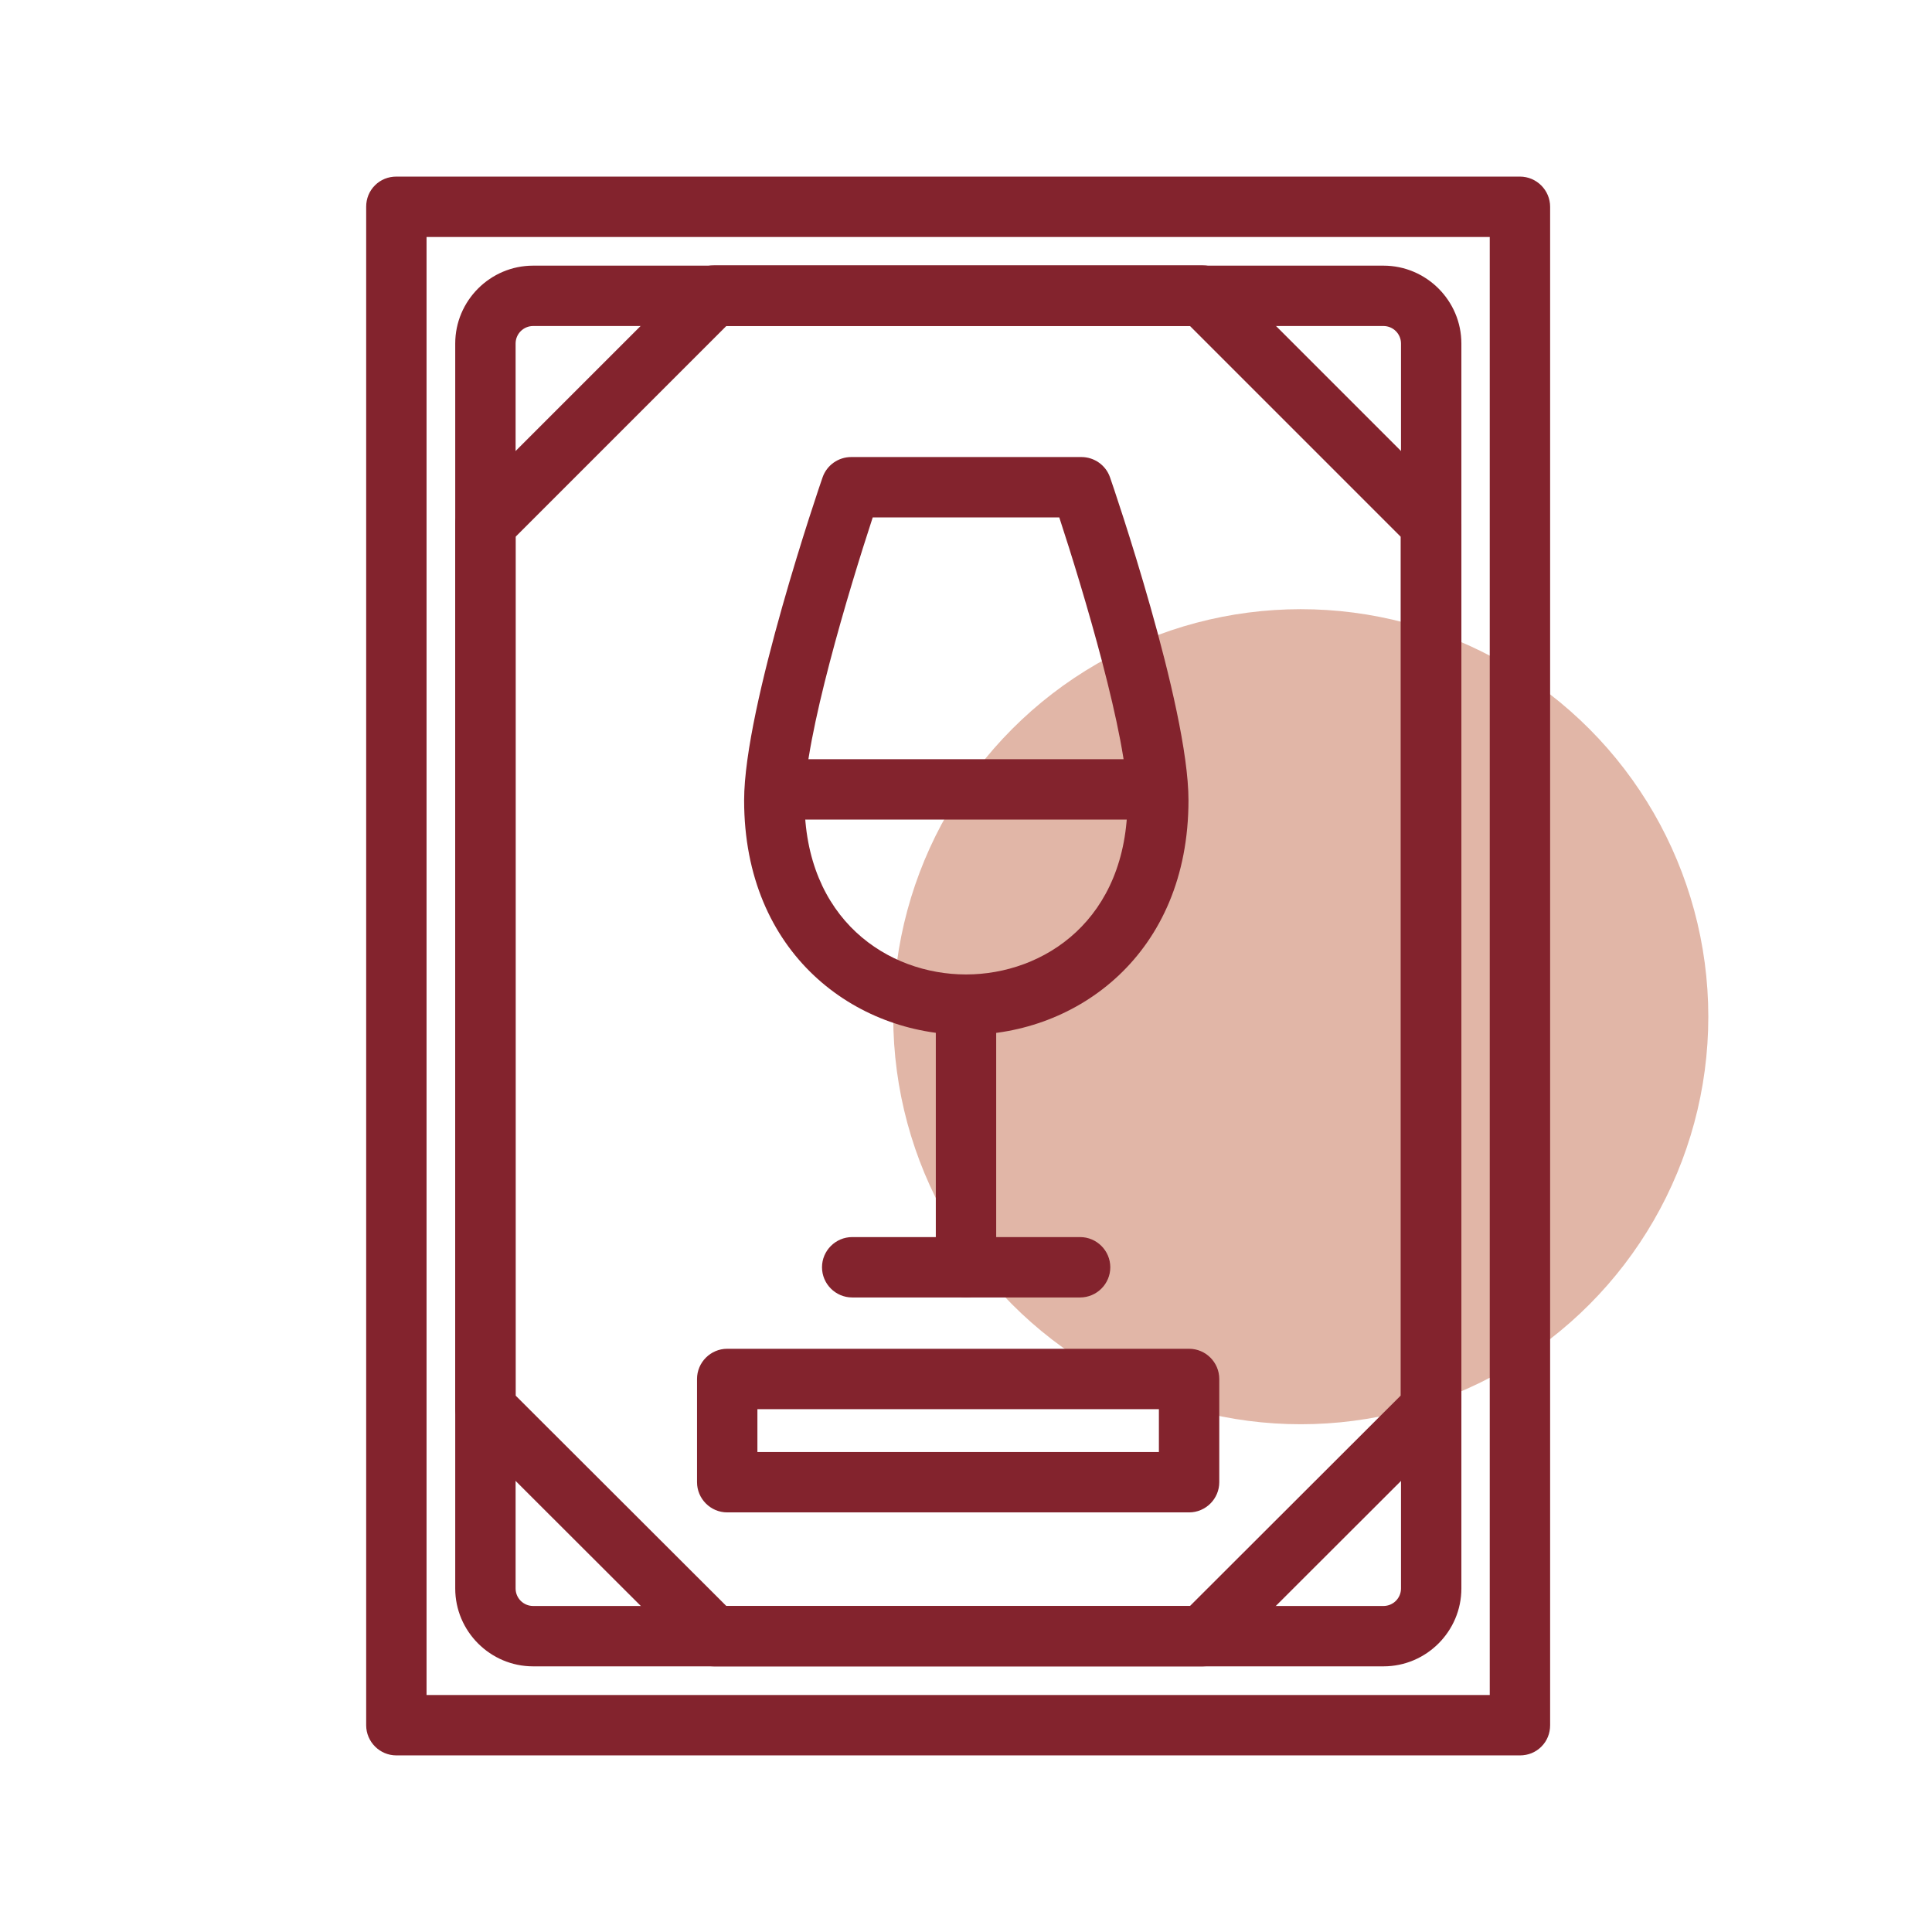
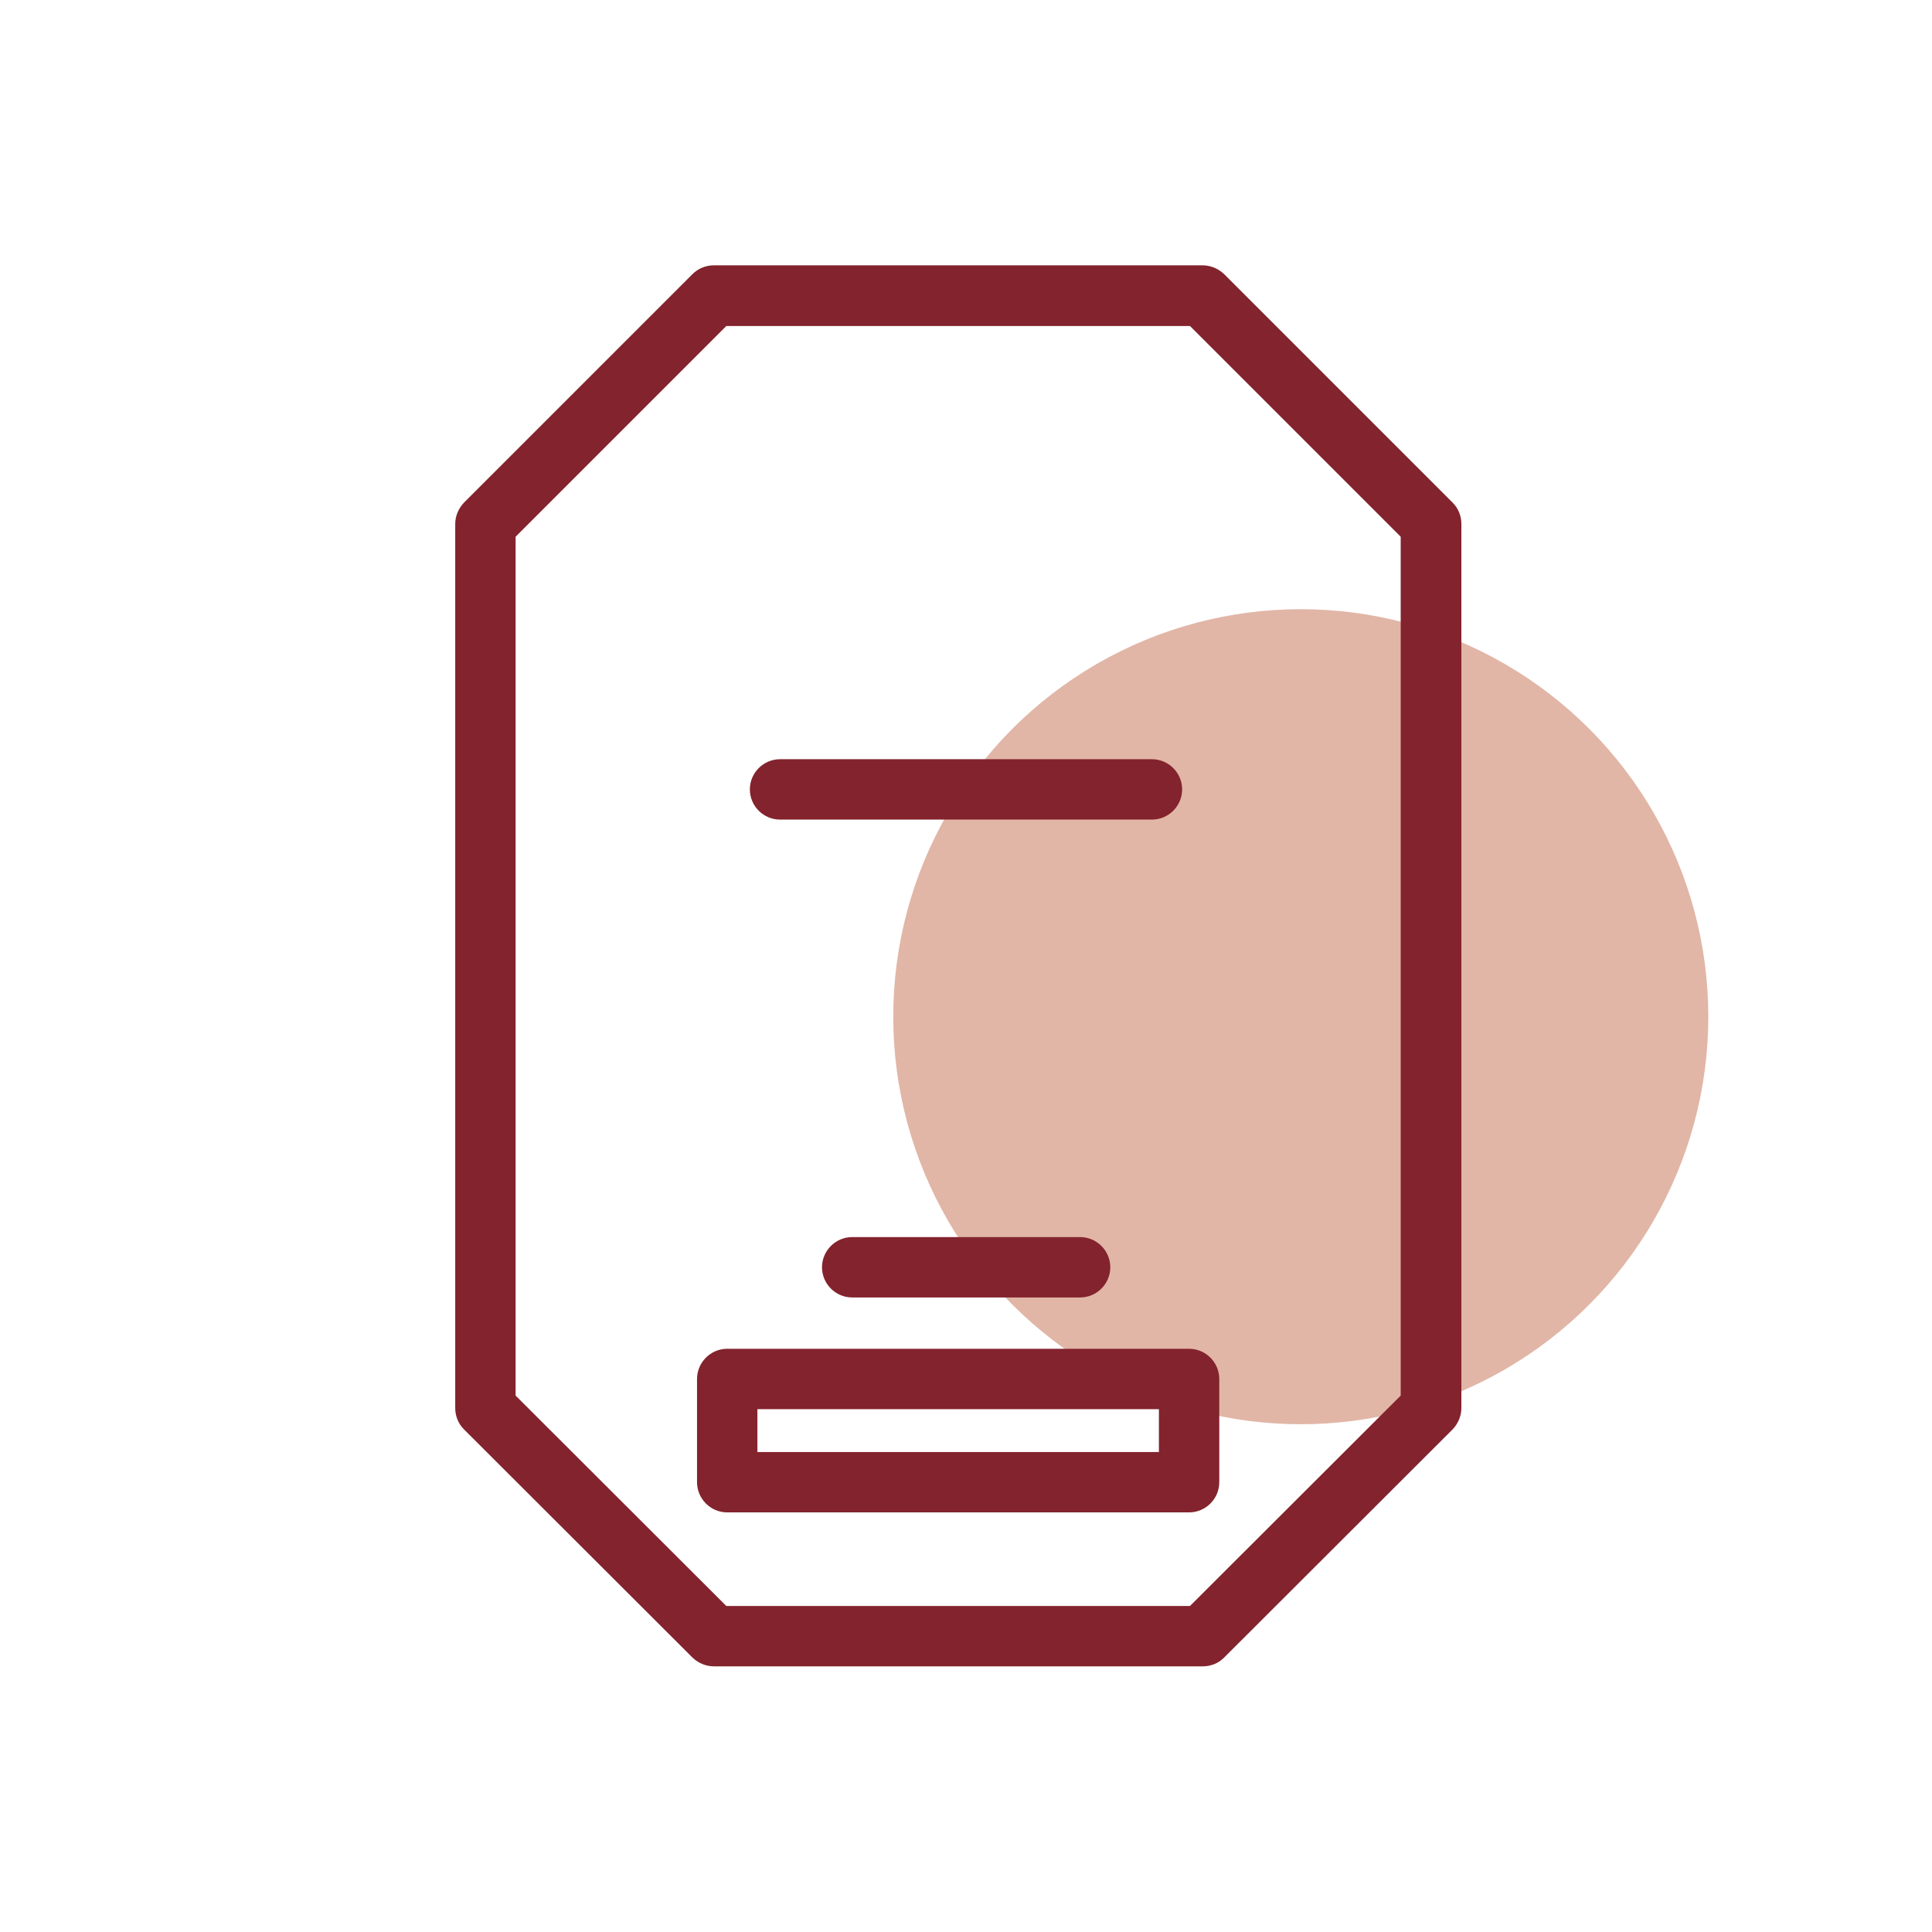
<svg xmlns="http://www.w3.org/2000/svg" id="uuid-943ca012-e3f8-4251-8dc0-0d7e775d09c9" viewBox="0 0 64 64">
  <defs>
    <style>.uuid-bb160828-fabe-46e4-8857-11dd091c94e2{fill:#e1b6a7;}.uuid-45acc85d-68d0-4591-85da-612c3e4876e5{fill:#83232d;}</style>
  </defs>
  <circle class="uuid-bb160828-fabe-46e4-8857-11dd091c94e2" cx="43.09" cy="33.68" r="13.5" />
-   <path class="uuid-45acc85d-68d0-4591-85da-612c3e4876e5" d="M50.35,58.15H13.13c-.55,0-1-.45-1-1V6.85c0-.27.1-.52.29-.71s.44-.29.71-.29h37.22c.55,0,1,.45,1,1v50.3c0,.27-.1.52-.29.71s-.44.29-.71.29ZM14.13,56.15h35.22V7.85H14.13v48.3Z" />
-   <path class="uuid-45acc85d-68d0-4591-85da-612c3e4876e5" d="M45.83,55.2h-28.17c-1.42,0-2.58-1.16-2.58-2.58V11.38c0-1.42,1.16-2.58,2.58-2.58h28.17c1.42,0,2.58,1.16,2.58,2.58v41.24c0,1.42-1.16,2.58-2.58,2.58ZM17.66,10.8c-.32,0-.58.26-.58.58v41.24c0,.32.26.58.58.58h28.17c.32,0,.58-.26.58-.58V11.38c0-.32-.26-.58-.58-.58h-28.17Z" />
  <path class="uuid-45acc85d-68d0-4591-85da-612c3e4876e5" d="M39.84,55.2h-16.19c-.27,0-.52-.11-.71-.29l-7.57-7.56c-.19-.19-.29-.44-.29-.71v-29.28c0-.27.11-.52.29-.71l7.57-7.57c.19-.19.44-.29.71-.29h16.19c.27,0,.52.11.71.29l7.57,7.57c.19.19.29.44.29.71v29.28c0,.27-.11.52-.29.71l-7.57,7.56c-.19.19-.44.29-.71.29ZM24.06,53.2h15.36l6.98-6.97v-28.45l-6.98-6.98h-15.36l-6.98,6.98v28.45l6.98,6.97Z" />
  <path class="uuid-45acc85d-68d0-4591-85da-612c3e4876e5" d="M39.39,50.1h-15.3c-.55,0-1-.45-1-1v-3.42c0-.55.45-1,1-1h15.3c.55,0,1,.45,1,1v3.42c0,.55-.45,1-1,1ZM25.09,48.1h13.3v-1.42h-13.3v1.42Z" />
-   <path class="uuid-45acc85d-68d0-4591-85da-612c3e4876e5" d="M32,34.28c-3.65,0-7.35-2.67-7.35-7.77,0-3.1,2.49-10.39,2.6-10.7.14-.4.52-.67.95-.67h7.62c.43,0,.81.27.95.67.11.31,2.6,7.59,2.6,10.7,0,5.1-3.7,7.77-7.35,7.77ZM28.91,17.14c-.79,2.41-2.26,7.29-2.26,9.37,0,3.96,2.77,5.77,5.35,5.77s5.35-1.81,5.35-5.77c0-2.08-1.47-6.96-2.26-9.37h-6.18Z" />
-   <path class="uuid-45acc85d-68d0-4591-85da-612c3e4876e5" d="M32,42.98c-.55,0-1-.45-1-1v-8.24c0-.55.45-1,1-1s1,.45,1,1v8.24c0,.55-.45,1-1,1Z" />
  <path class="uuid-45acc85d-68d0-4591-85da-612c3e4876e5" d="M35.78,42.98h-7.55c-.55,0-1-.45-1-1s.45-1,1-1h7.55c.55,0,1,.45,1,1s-.45,1-1,1Z" />
  <path class="uuid-45acc85d-68d0-4591-85da-612c3e4876e5" d="M38.16,27.15h-12.32c-.55,0-1-.45-1-1s.45-1,1-1h12.32c.55,0,1,.45,1,1s-.45,1-1,1Z" />
</svg>